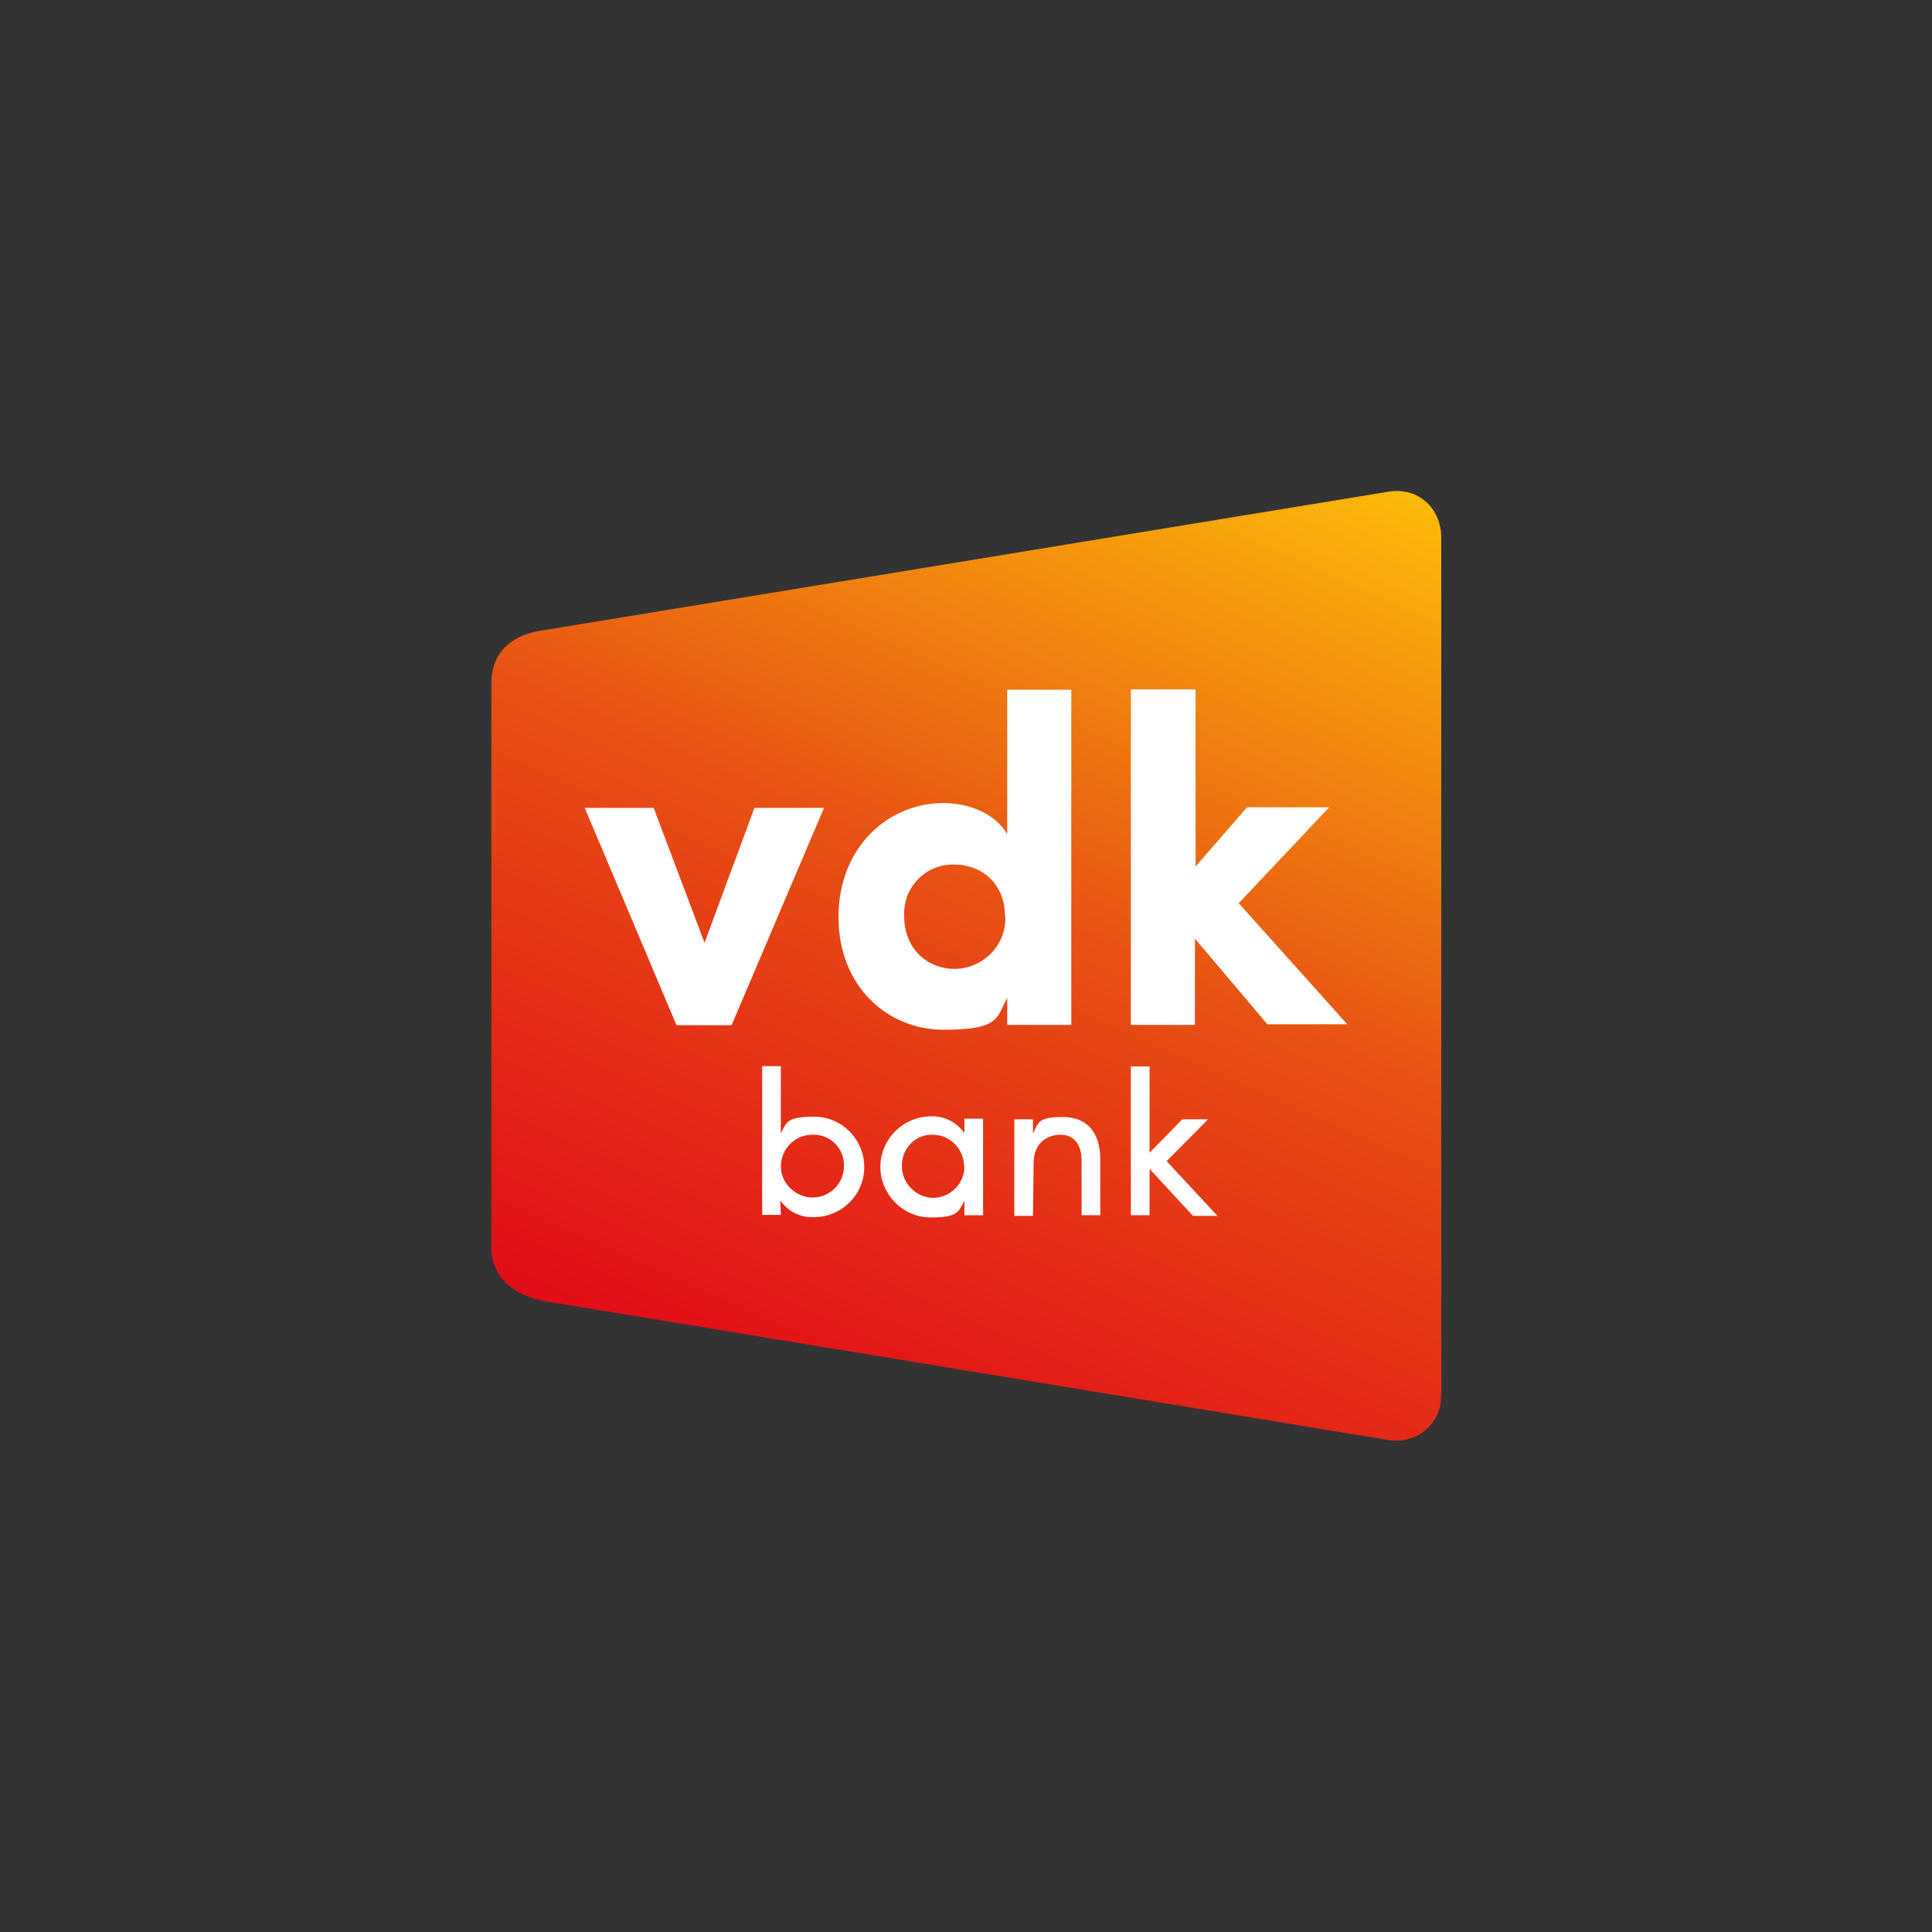
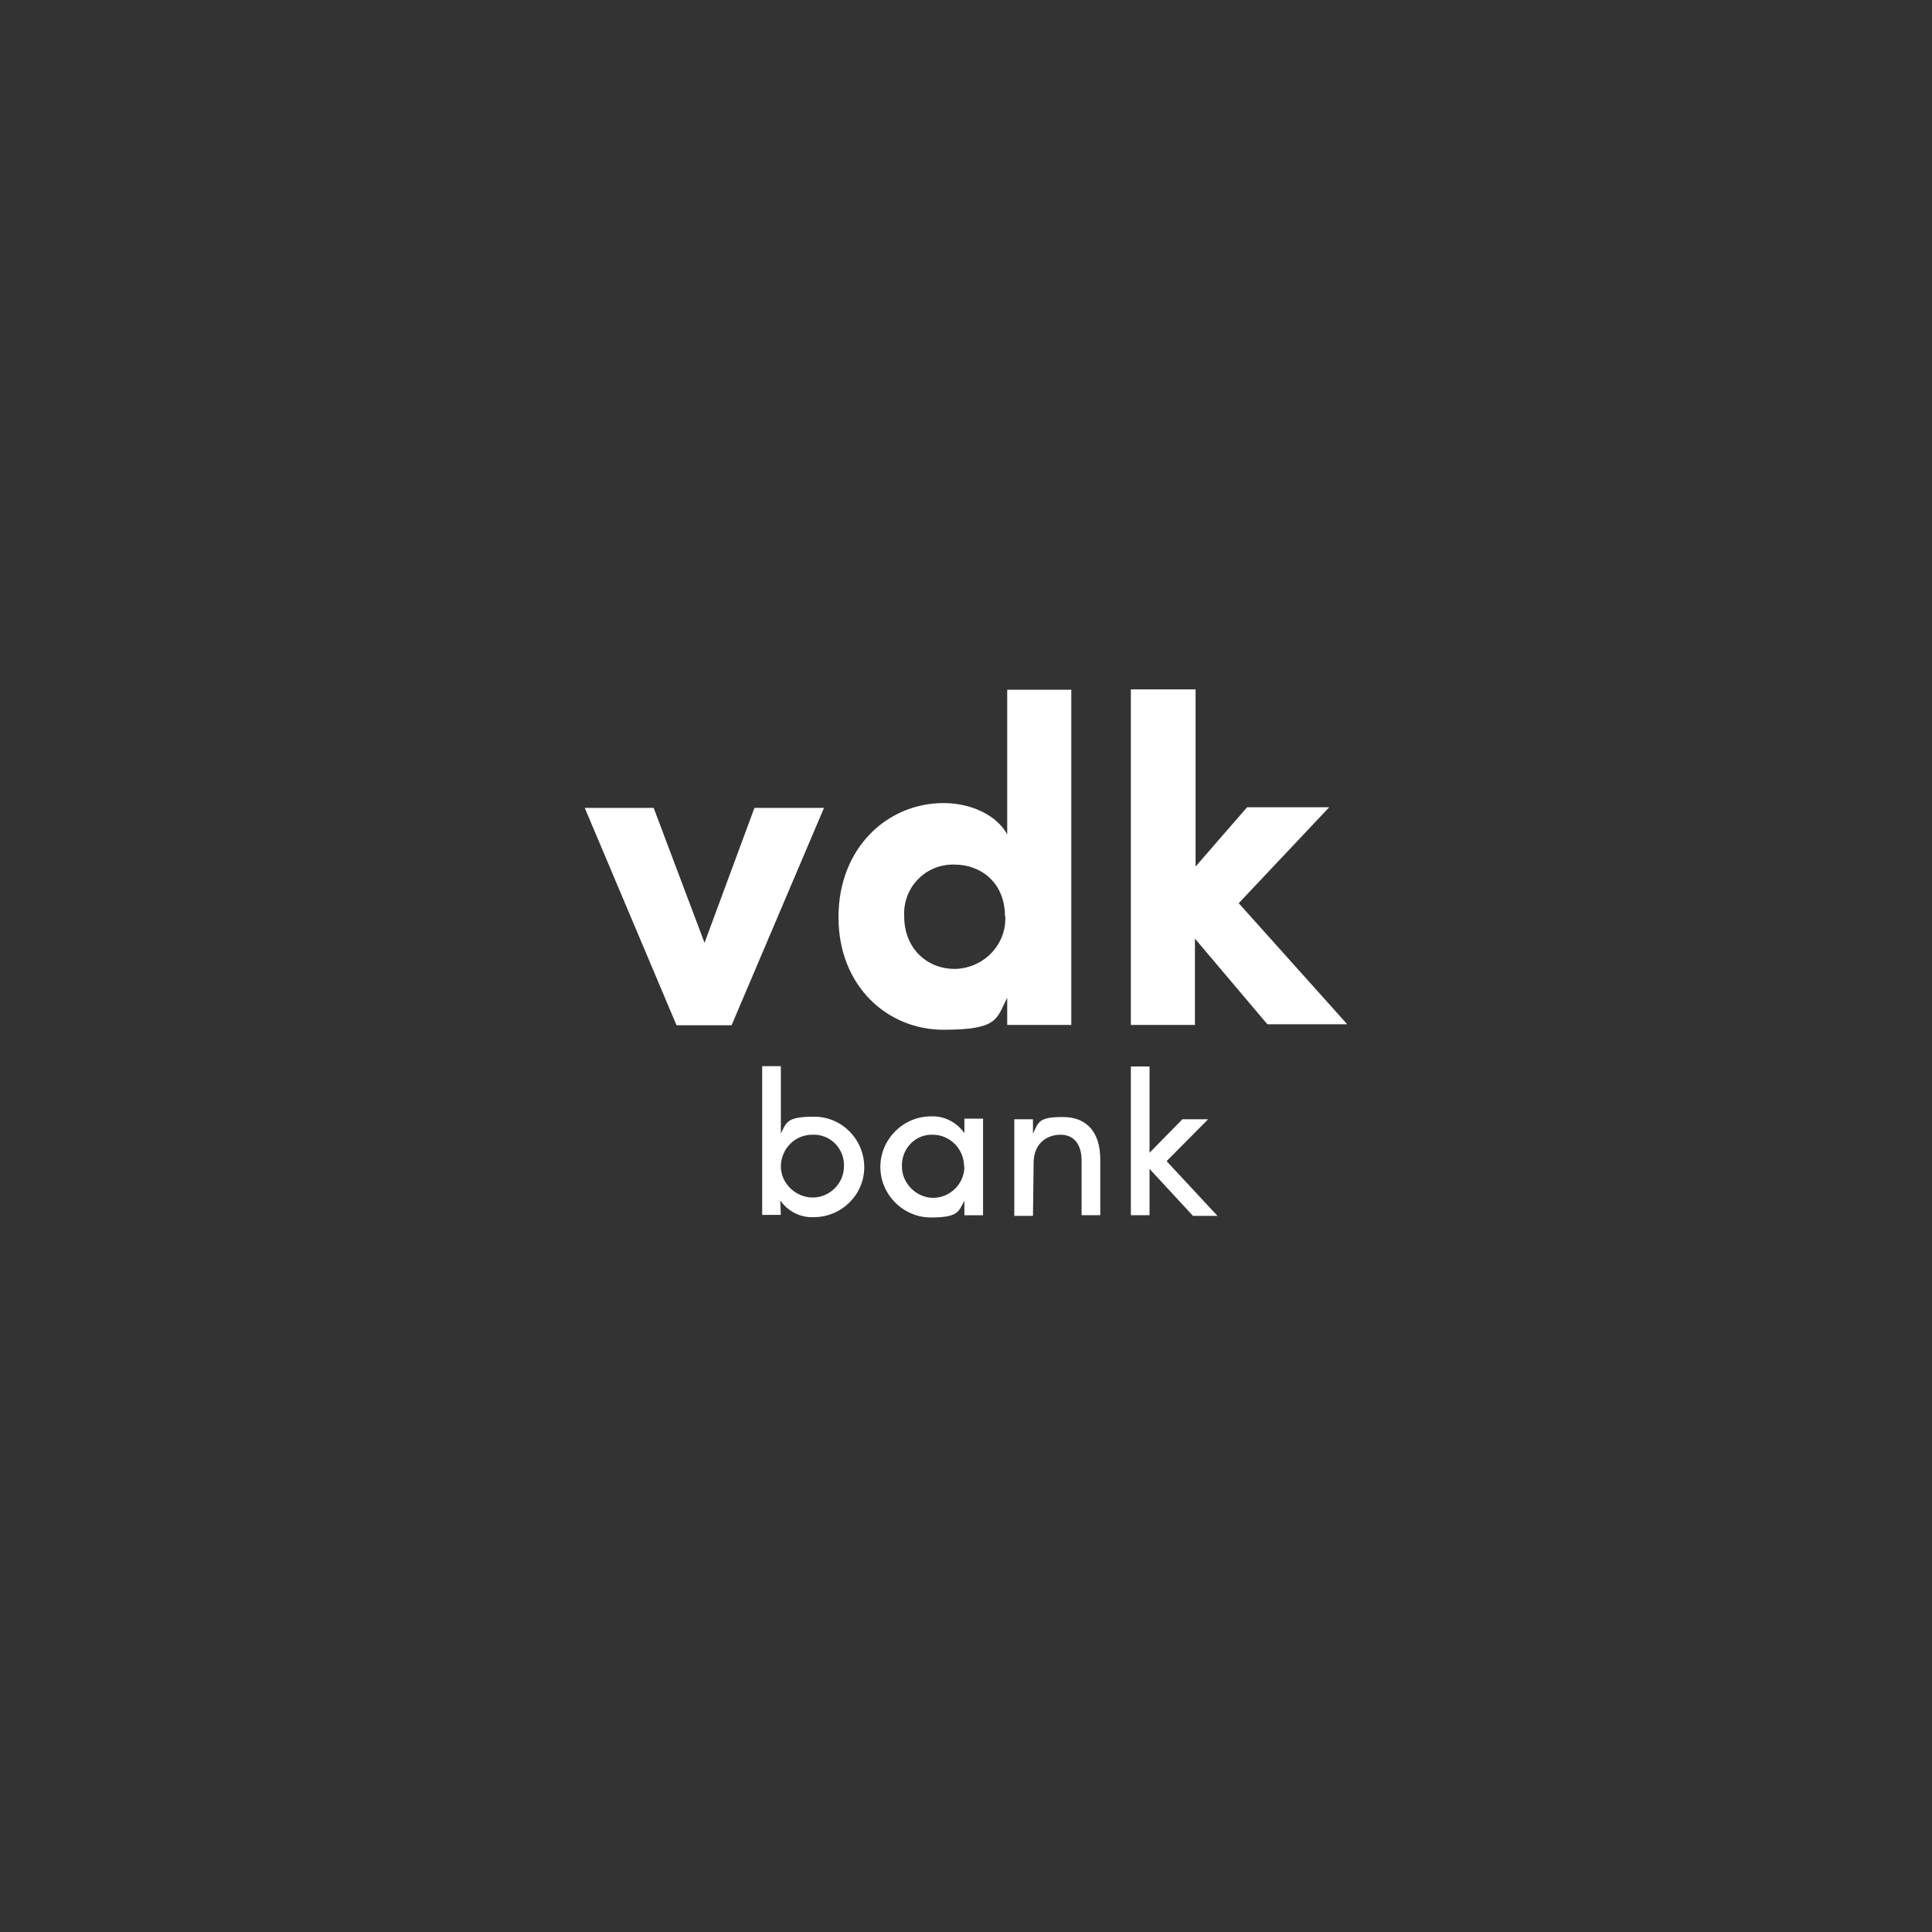
<svg xmlns="http://www.w3.org/2000/svg" id="Laag_1" version="1.1" viewBox="0 0 600 600">
  <rect x="0" y="0" width="600" height="600" fill="#333333" stroke="none" />
  <defs>
    <style>
      .st0 {
        fill: #fff;
      }

      .st1 {
        fill: url(#Naamloos_verloop_4);
      }
    </style>
    <linearGradient id="Naamloos_verloop_4" data-name="Naamloos verloop 4" x1="249" y1="1230.7" x2="387.2" y2="920.4" gradientTransform="translate(-1.4 -790.6)" gradientUnits="userSpaceOnUse">
      <stop offset="0" stop-color="#e20d18" />
      <stop offset=".5" stop-color="#e75014" />
      <stop offset="1" stop-color="#fbba09" />
    </linearGradient>
  </defs>
-   <path id="shape" class="st1" d="M447.5,433.1c.4,7.6-5.6,14-13.2,14.3-1.1,0-2.2,0-3.2-.2l-262.5-43.2c-9.1-1.9-16-7.3-16-16.6v-175.3c0-9.3,6-14.7,15.1-16.2l263.5-43.2c9.1-1.5,16.4,5,16.4,14.3v266.1Z" />
  <path id="text_in_shape" class="st0" d="M371.1,291.5l22.5,26.6h24.8l-33.7-37.6,28.1-29.8h-25.5l-16,18.4v-55h-20.1v104.2h19.9s0-26.8,0-26.8ZM332.7,318.4v-104.2h-19.9v44.9c-3.4-6.1-11.4-9.7-19.8-9.7-17.3,0-32.6,13.8-32.6,35.4s15.3,35,32.6,35,16.4-3.5,19.8-9.9v8.4h19.9ZM312.2,284.5c.4,8.8-6.5,16-15.3,16.4h-.4c-8.6,0-15.7-6.3-15.7-16.4-.4-8.6,6.1-15.7,14.7-16h.9c8.4,0,15.7,5.8,15.7,16M210.1,318.4h17.1l28.7-67.5h-21.6l-15.5,41.9-15.8-41.9h-21.4l28.5,67.5ZM356.9,362.9l13.6,14.7h7.6l-15.8-17,12.9-13h-8l-10.2,10.4v-26.8h-5.8v46.2h5.8v-14.5ZM321,361.2c0-6.3,4.3-8.8,8.4-8.8s6.5,3,6.5,8v17h5.8v-17.3c0-8.4-4.1-13.2-11.6-13.2s-7.6,1.5-9.3,5.2v-4.5h-5.8v30h5.8l.2-16.4ZM299.5,362.3c0,5.4-4.5,9.7-9.7,9.7s-9.7-4.5-9.7-9.7c-.2-5.2,3.7-9.7,8.9-9.9h.7c5.2,0,9.7,4.3,9.7,9.9h0M299.5,377.4h5.8v-30h-5.8v4.5c-2.4-3.4-6.3-5.4-10.4-5.2-8.6,0-15.7,7.1-15.7,15.7s7.1,15.7,15.7,15.7,8.6-1.9,10.4-5.2v4.7ZM242.5,362.3c0-5.4,4.3-9.9,9.7-9.9h.2c5.2-.2,9.5,3.9,9.7,9.1v.7c0,5.4-4.5,9.7-9.7,9.7s-9.9-4.3-9.9-9.7M242.3,372.8c2.4,3.4,6.3,5.4,10.4,5.2,8.6,0,15.7-6.9,15.7-15.5s-6.9-15.7-15.5-15.7-8.6,1.7-10.4,5.2v-20.9h-5.8v46.2h5.8l-.2-4.7Z" />
</svg>